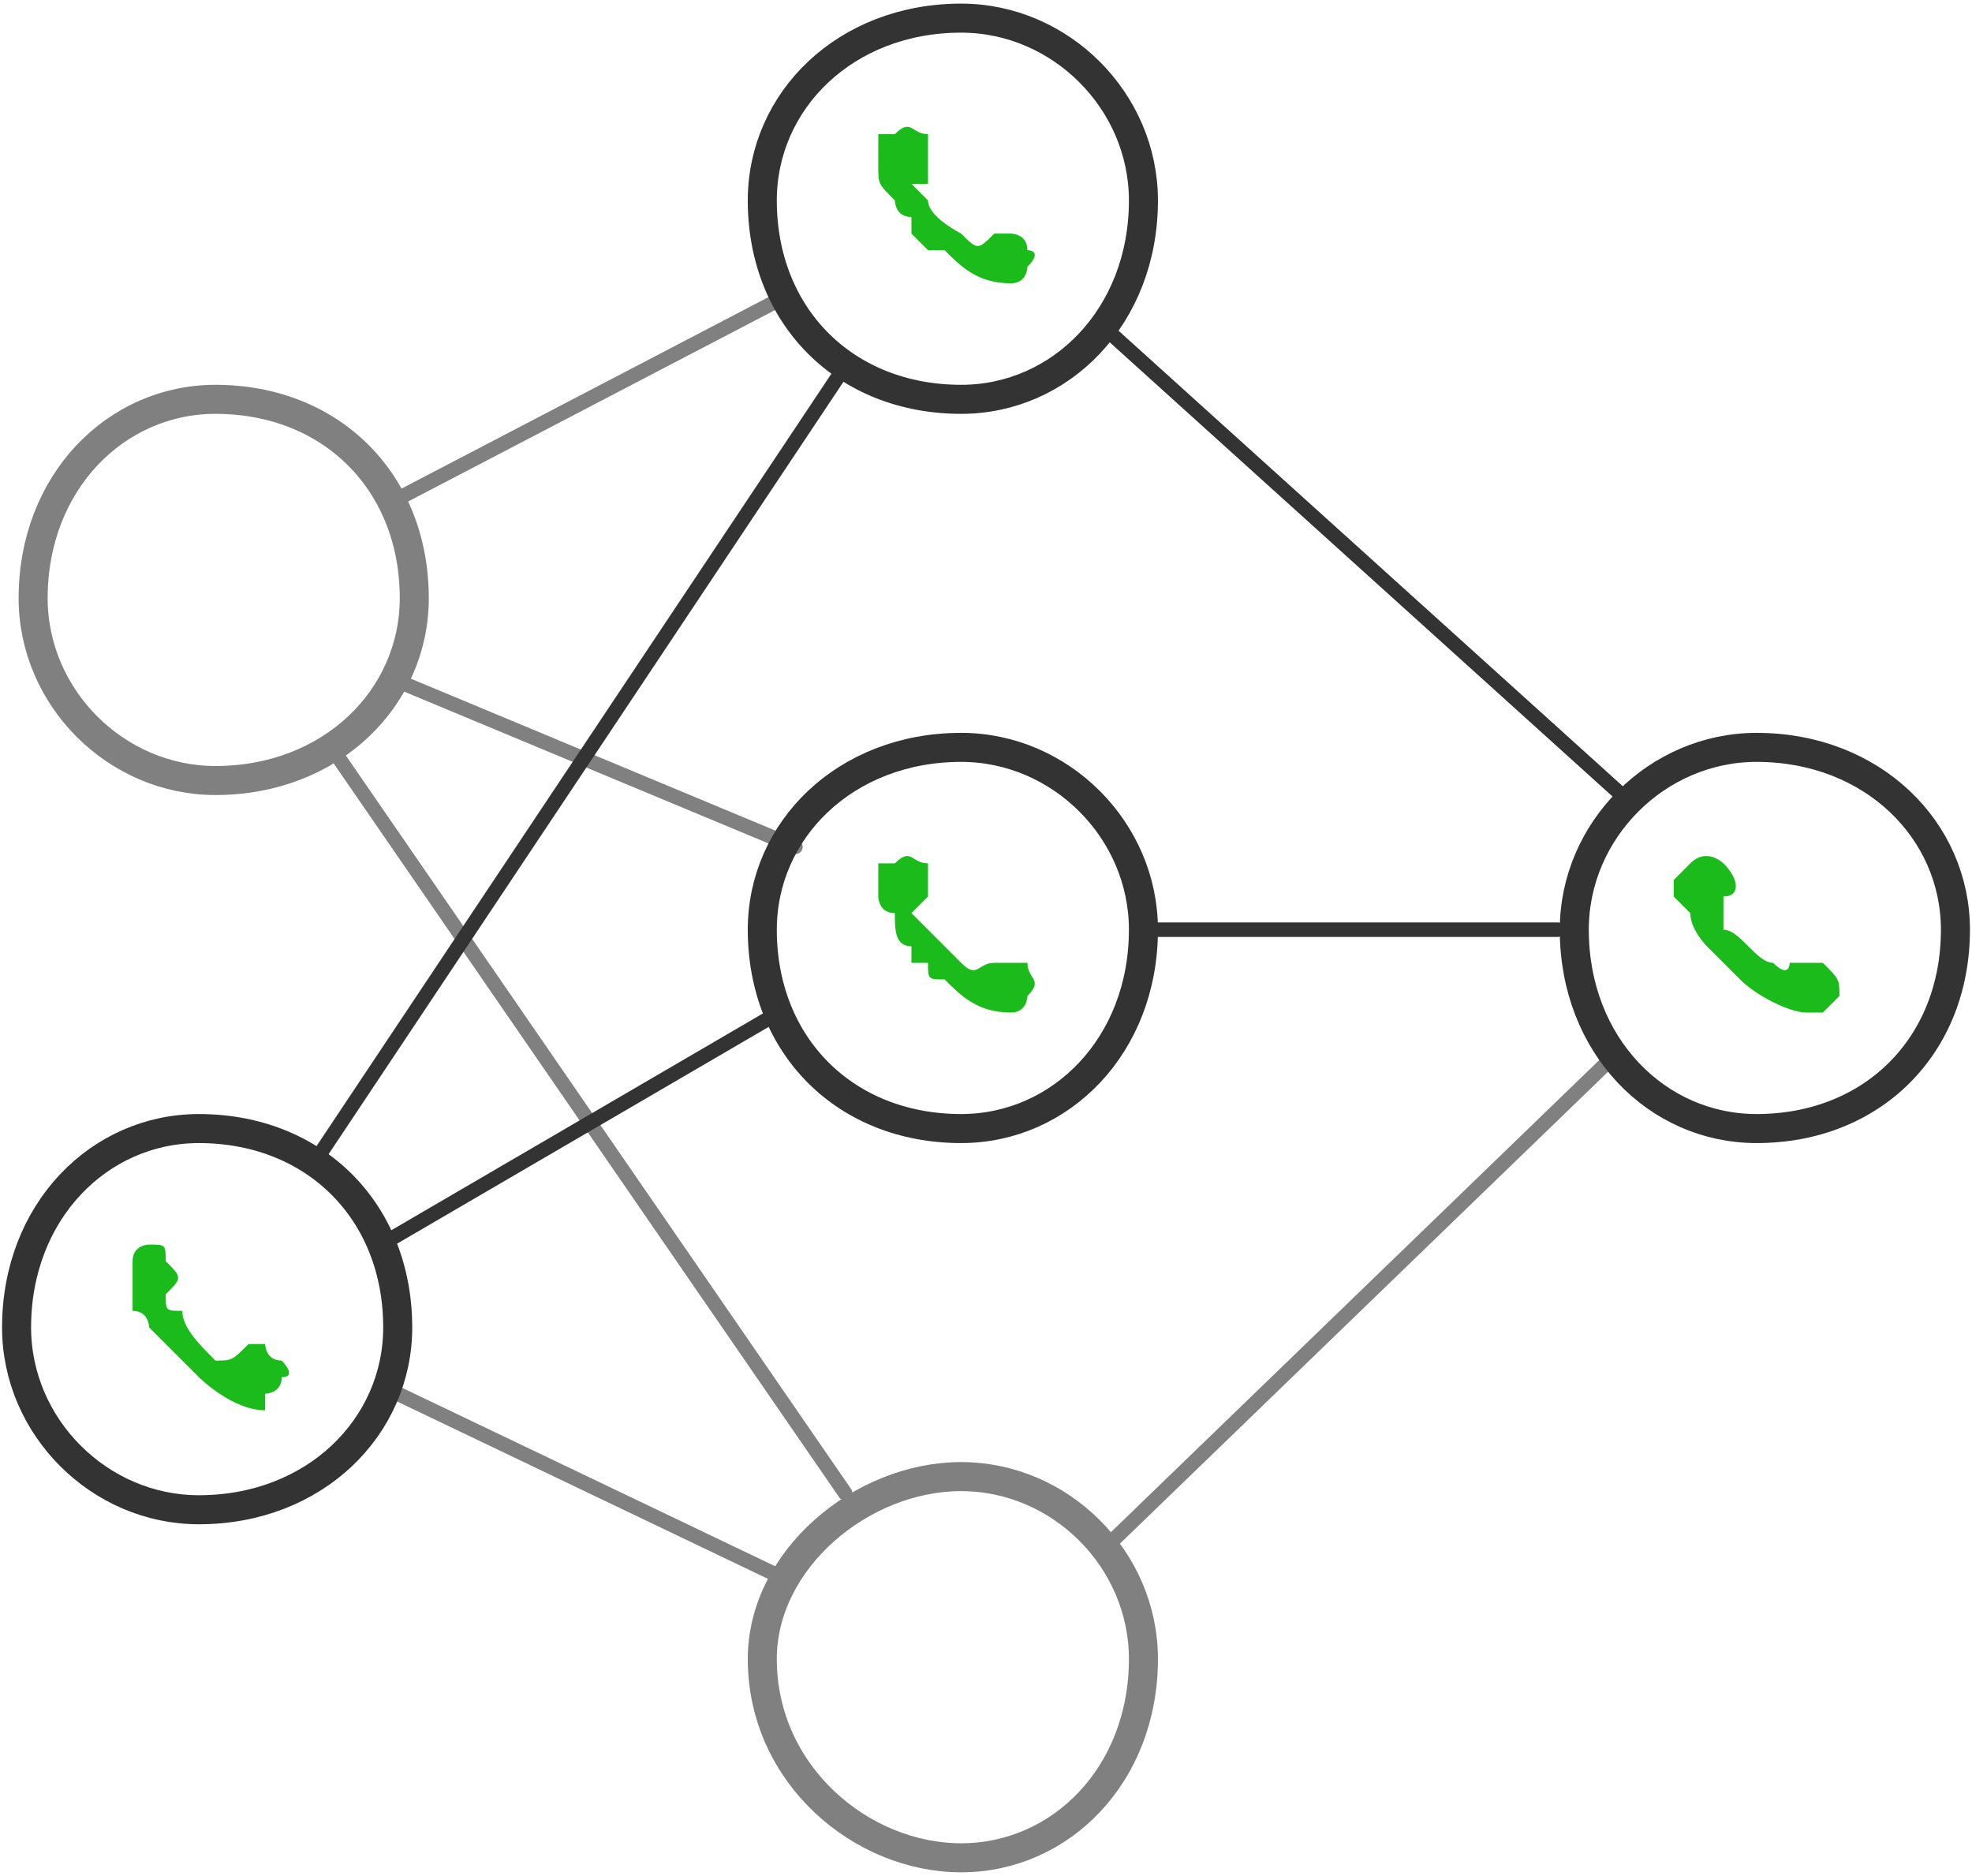
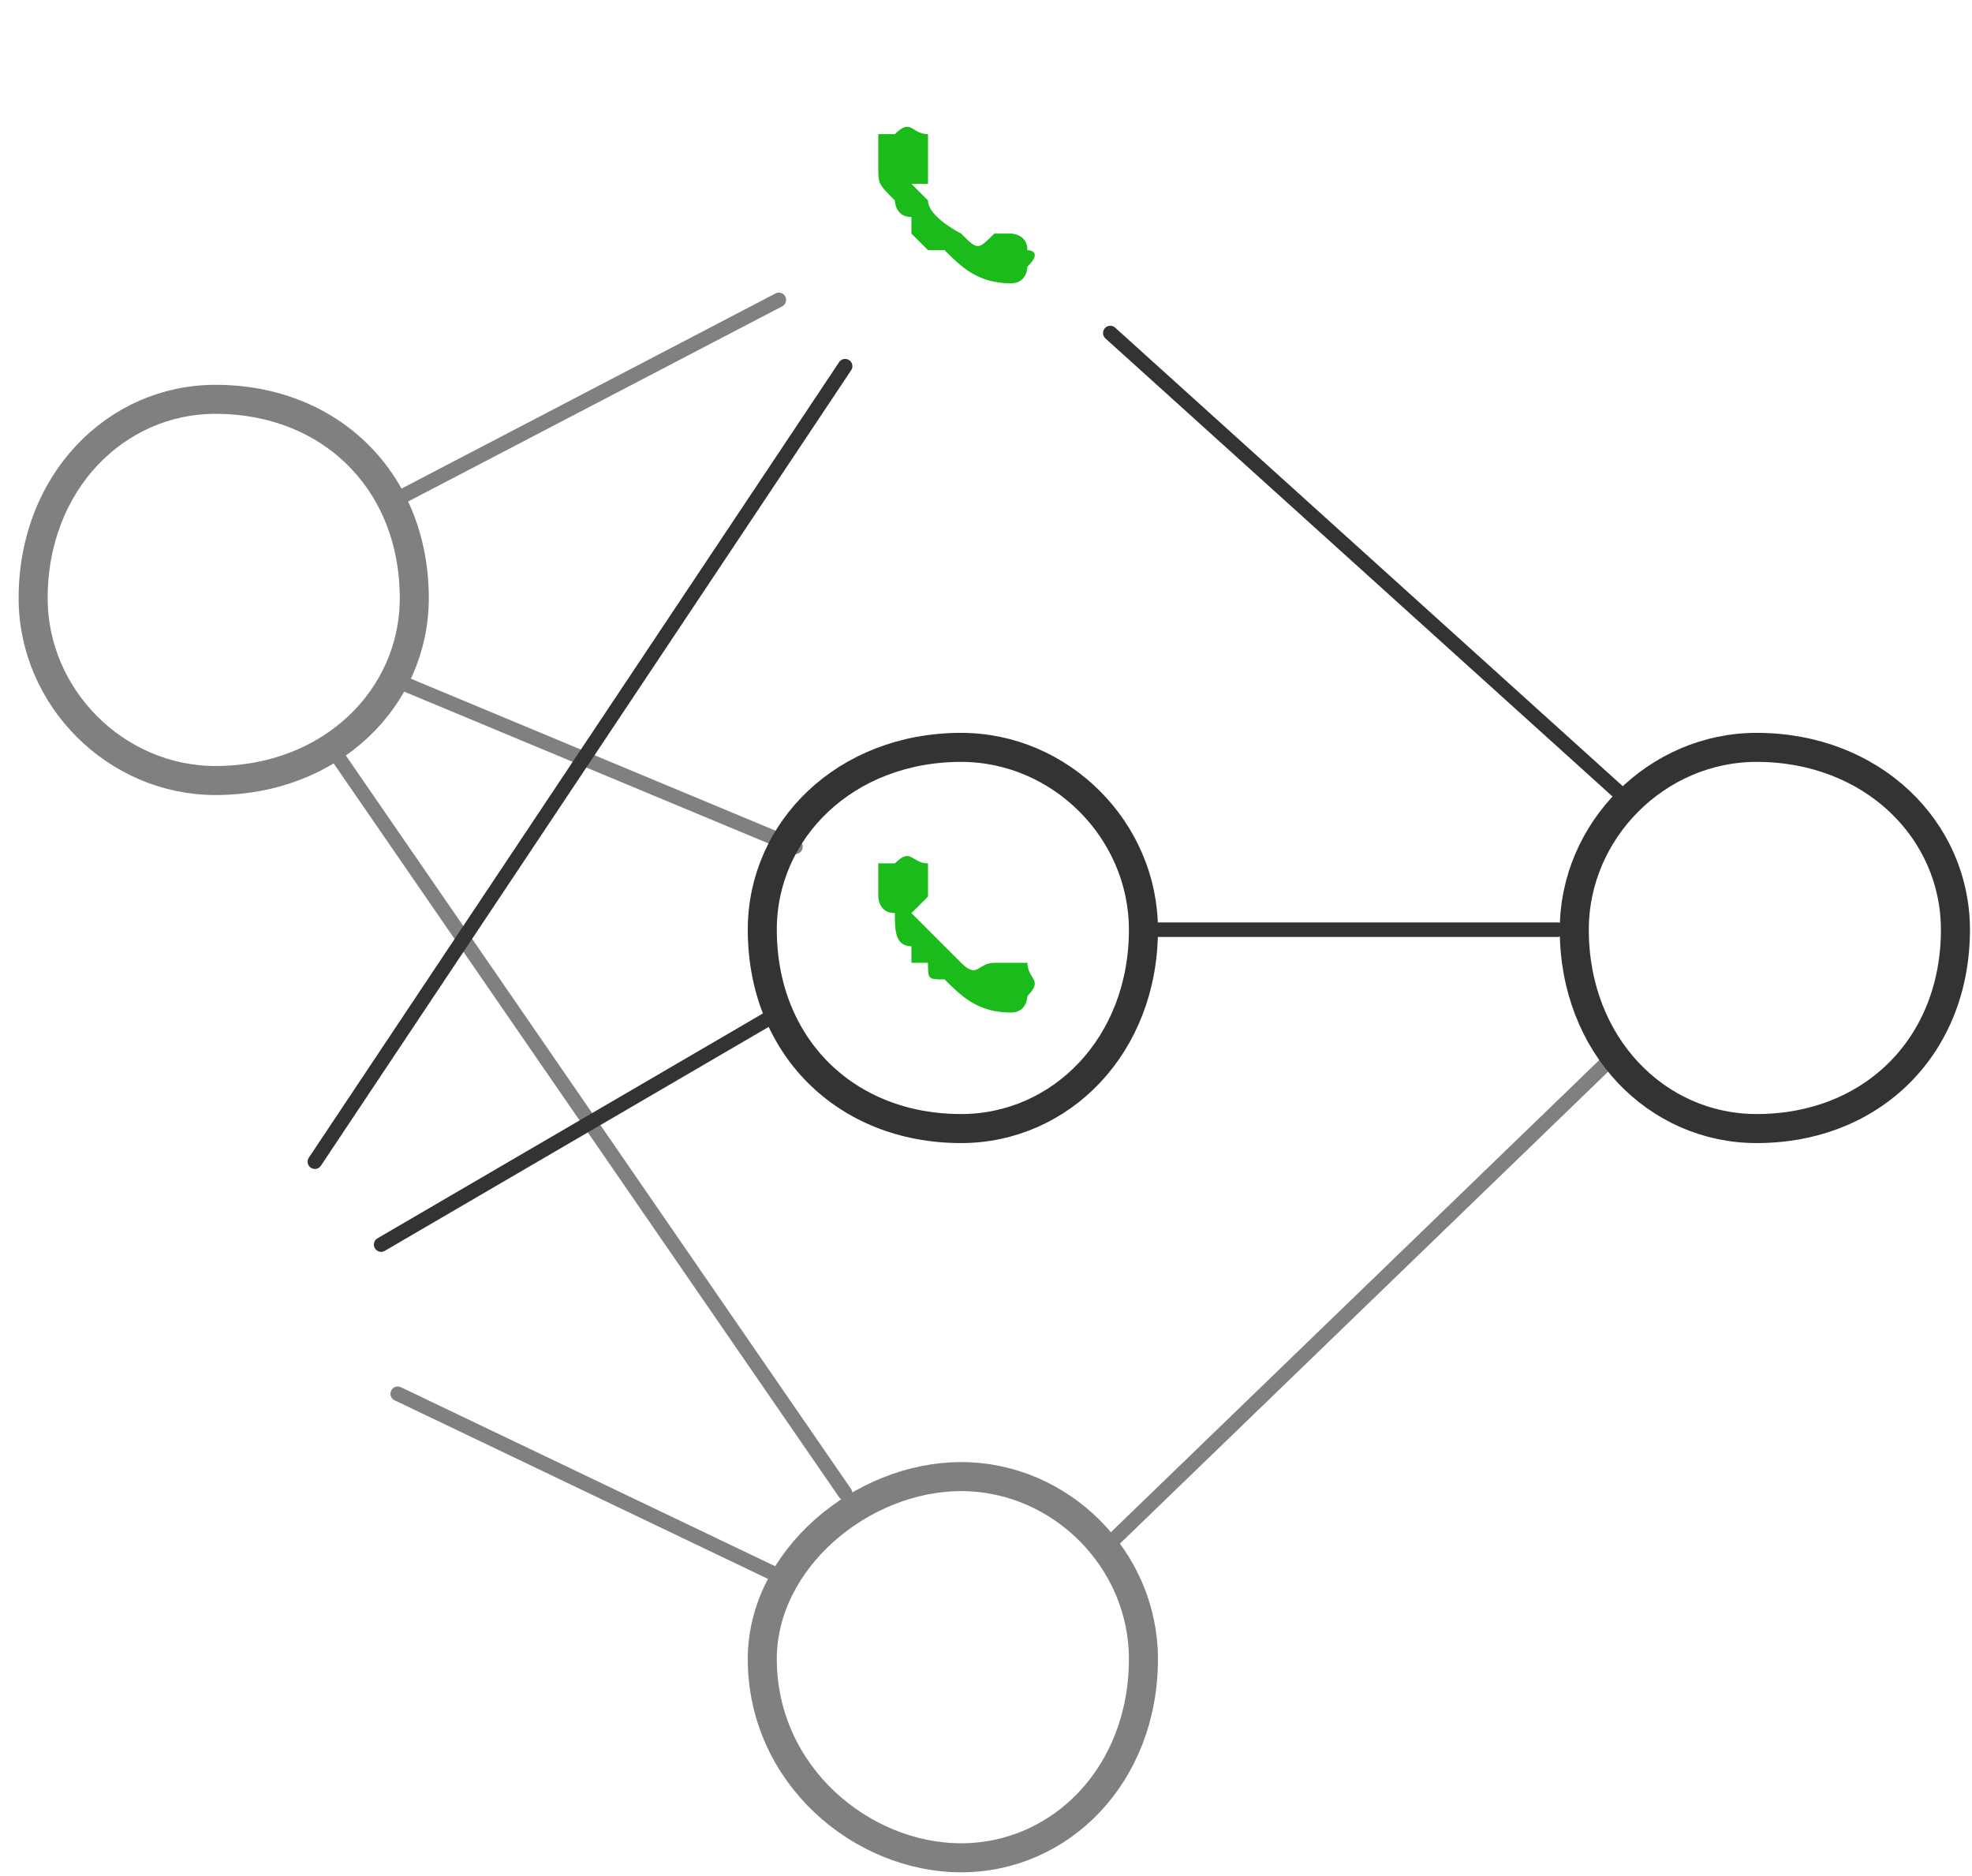
<svg xmlns="http://www.w3.org/2000/svg" xml:space="preserve" width="13.535mm" height="12.874mm" version="1.1" style="shape-rendering:geometricPrecision; text-rendering:geometricPrecision; image-rendering:optimizeQuality; fill-rule:evenodd; clip-rule:evenodd" viewBox="0 0 119 113">
  <defs>
    <style type="text/css">
   
    .str2 {stroke:#333333;stroke-width:1.752;stroke-linecap:round;stroke-linejoin:round}
    .str3 {stroke:gray;stroke-width:1.752;stroke-linecap:round;stroke-linejoin:round}
    .str1 {stroke:#333333;stroke-width:0.876;stroke-linecap:round;stroke-linejoin:round}
    .str0 {stroke:gray;stroke-width:0.876;stroke-linecap:round;stroke-linejoin:round}
    .fil0 {fill:none}
    .fil1 {fill:#1ABB1A}
   
  </style>
  </defs>
  <g id="Слой_x0020_1">
    <g>
      <path class="fil0 str0" d="M24 30l23 -12m-23 23l24 10m-24 33l23 11m-27 -50l31 45m16 3l30 -29" />
    </g>
    <g>
      <path class="fil0 str1" d="M67 20l31 28m-29 8l25 0m-71 19l24 -14m4 -39l-32 48" />
    </g>
    <g>
-       <path class="fil0 str2" d="M58 1c6,0 11,5 11,11 0,7 -5,12 -11,12 -7,0 -12,-5 -12,-12 0,-6 5,-11 12,-11z" />
-     </g>
+       </g>
    <g>
      <path class="fil0 str3" d="M13 24c7,0 12,5 12,12 0,6 -5,11 -12,11 -6,0 -11,-5 -11,-11 0,-7 5,-12 11,-12z" />
    </g>
    <g>
      <path class="fil0 str3" d="M58 89c6,0 11,5 11,11 0,7 -5,12 -11,12 -6,0 -12,-5 -12,-12 0,-6 6,-11 12,-11z" />
    </g>
    <g>
-       <path class="fil0 str2" d="M12 68c7,0 12,5 12,12 0,6 -5,11 -12,11 -6,0 -11,-5 -11,-11 0,-7 5,-12 11,-12z" />
-     </g>
+       </g>
    <path class="fil1" d="M53 9l0 1 0 0c0,1 0,1 1,2 0,0 0,1 1,1 0,0 0,1 0,1l1 1c0,0 0,0 1,0 1,1 2,2 4,2 0,0 0,0 0,0 1,0 1,-1 1,-1 1,-1 0,-1 0,-1 0,-1 -1,-1 -1,-1 0,0 -1,0 -1,0 -1,1 -1,1 -2,0 0,0 -2,-1 -2,-2 0,0 -1,-1 -1,-1 0,0 1,0 1,0 0,-1 0,-2 0,-3 -1,0 -1,-1 -2,0 0,0 0,0 -1,0 0,1 0,1 0,1z" />
-     <path class="fil1" d="M101 53l0 1 0 0c0,0 1,1 1,1 0,1 1,2 1,2 0,0 0,0 1,1l0 0c1,1 1,1 1,1 1,1 3,2 4,2 0,0 1,0 1,0 0,0 1,-1 1,-1 0,-1 0,-1 -1,-2 0,0 0,0 -1,0 0,0 0,0 -1,0 0,0 0,1 -1,0 -1,0 -2,-2 -3,-2 0,0 0,-1 0,-1 0,0 0,-1 0,-1 1,0 1,-1 0,-2 0,0 -1,-1 -2,0 0,0 0,0 0,0 -1,1 -1,1 -1,1z" />
-     <path class="fil1" d="M8 76l0 1 0 0c0,1 0,1 0,2 1,0 1,1 1,1 1,1 1,1 1,1l1 1c0,0 0,0 1,1 0,0 2,2 4,2 0,0 0,-1 0,-1 0,0 1,0 1,-1 1,0 0,-1 0,-1 -1,0 -1,-1 -1,-1 -1,0 -1,0 -1,0 -1,1 -1,1 -2,1 -1,-1 -2,-2 -2,-3 -1,0 -1,0 -1,-1 0,0 0,0 0,0 1,-1 1,-1 0,-2 0,-1 0,-1 -1,-1 0,0 -1,0 -1,1 0,0 0,0 0,0z" />
    <path class="fil1" d="M53 53l0 1 0 0c0,0 0,1 1,1 0,1 0,2 1,2 0,0 0,0 0,1l1 0c0,1 0,1 1,1 1,1 2,2 4,2 0,0 0,0 0,0 1,0 1,-1 1,-1 1,-1 0,-1 0,-2 0,0 -1,0 -1,0 0,0 -1,0 -1,0 -1,0 -1,1 -2,0 0,0 -2,-2 -2,-2 0,0 -1,-1 -1,-1 0,0 1,-1 1,-1 0,0 0,-1 0,-2 -1,0 -1,-1 -2,0 0,0 0,0 -1,0 0,1 0,1 0,1z" />
    <g>
      <path class="fil0 str2" d="M58 45c6,0 11,5 11,11 0,7 -5,12 -11,12 -7,0 -12,-5 -12,-12 0,-6 5,-11 12,-11z" />
    </g>
    <g>
      <path class="fil0 str2" d="M106 45c7,0 12,5 12,11 0,7 -5,12 -12,12 -6,0 -11,-5 -11,-12 0,-6 5,-11 11,-11z" />
    </g>
  </g>
</svg>